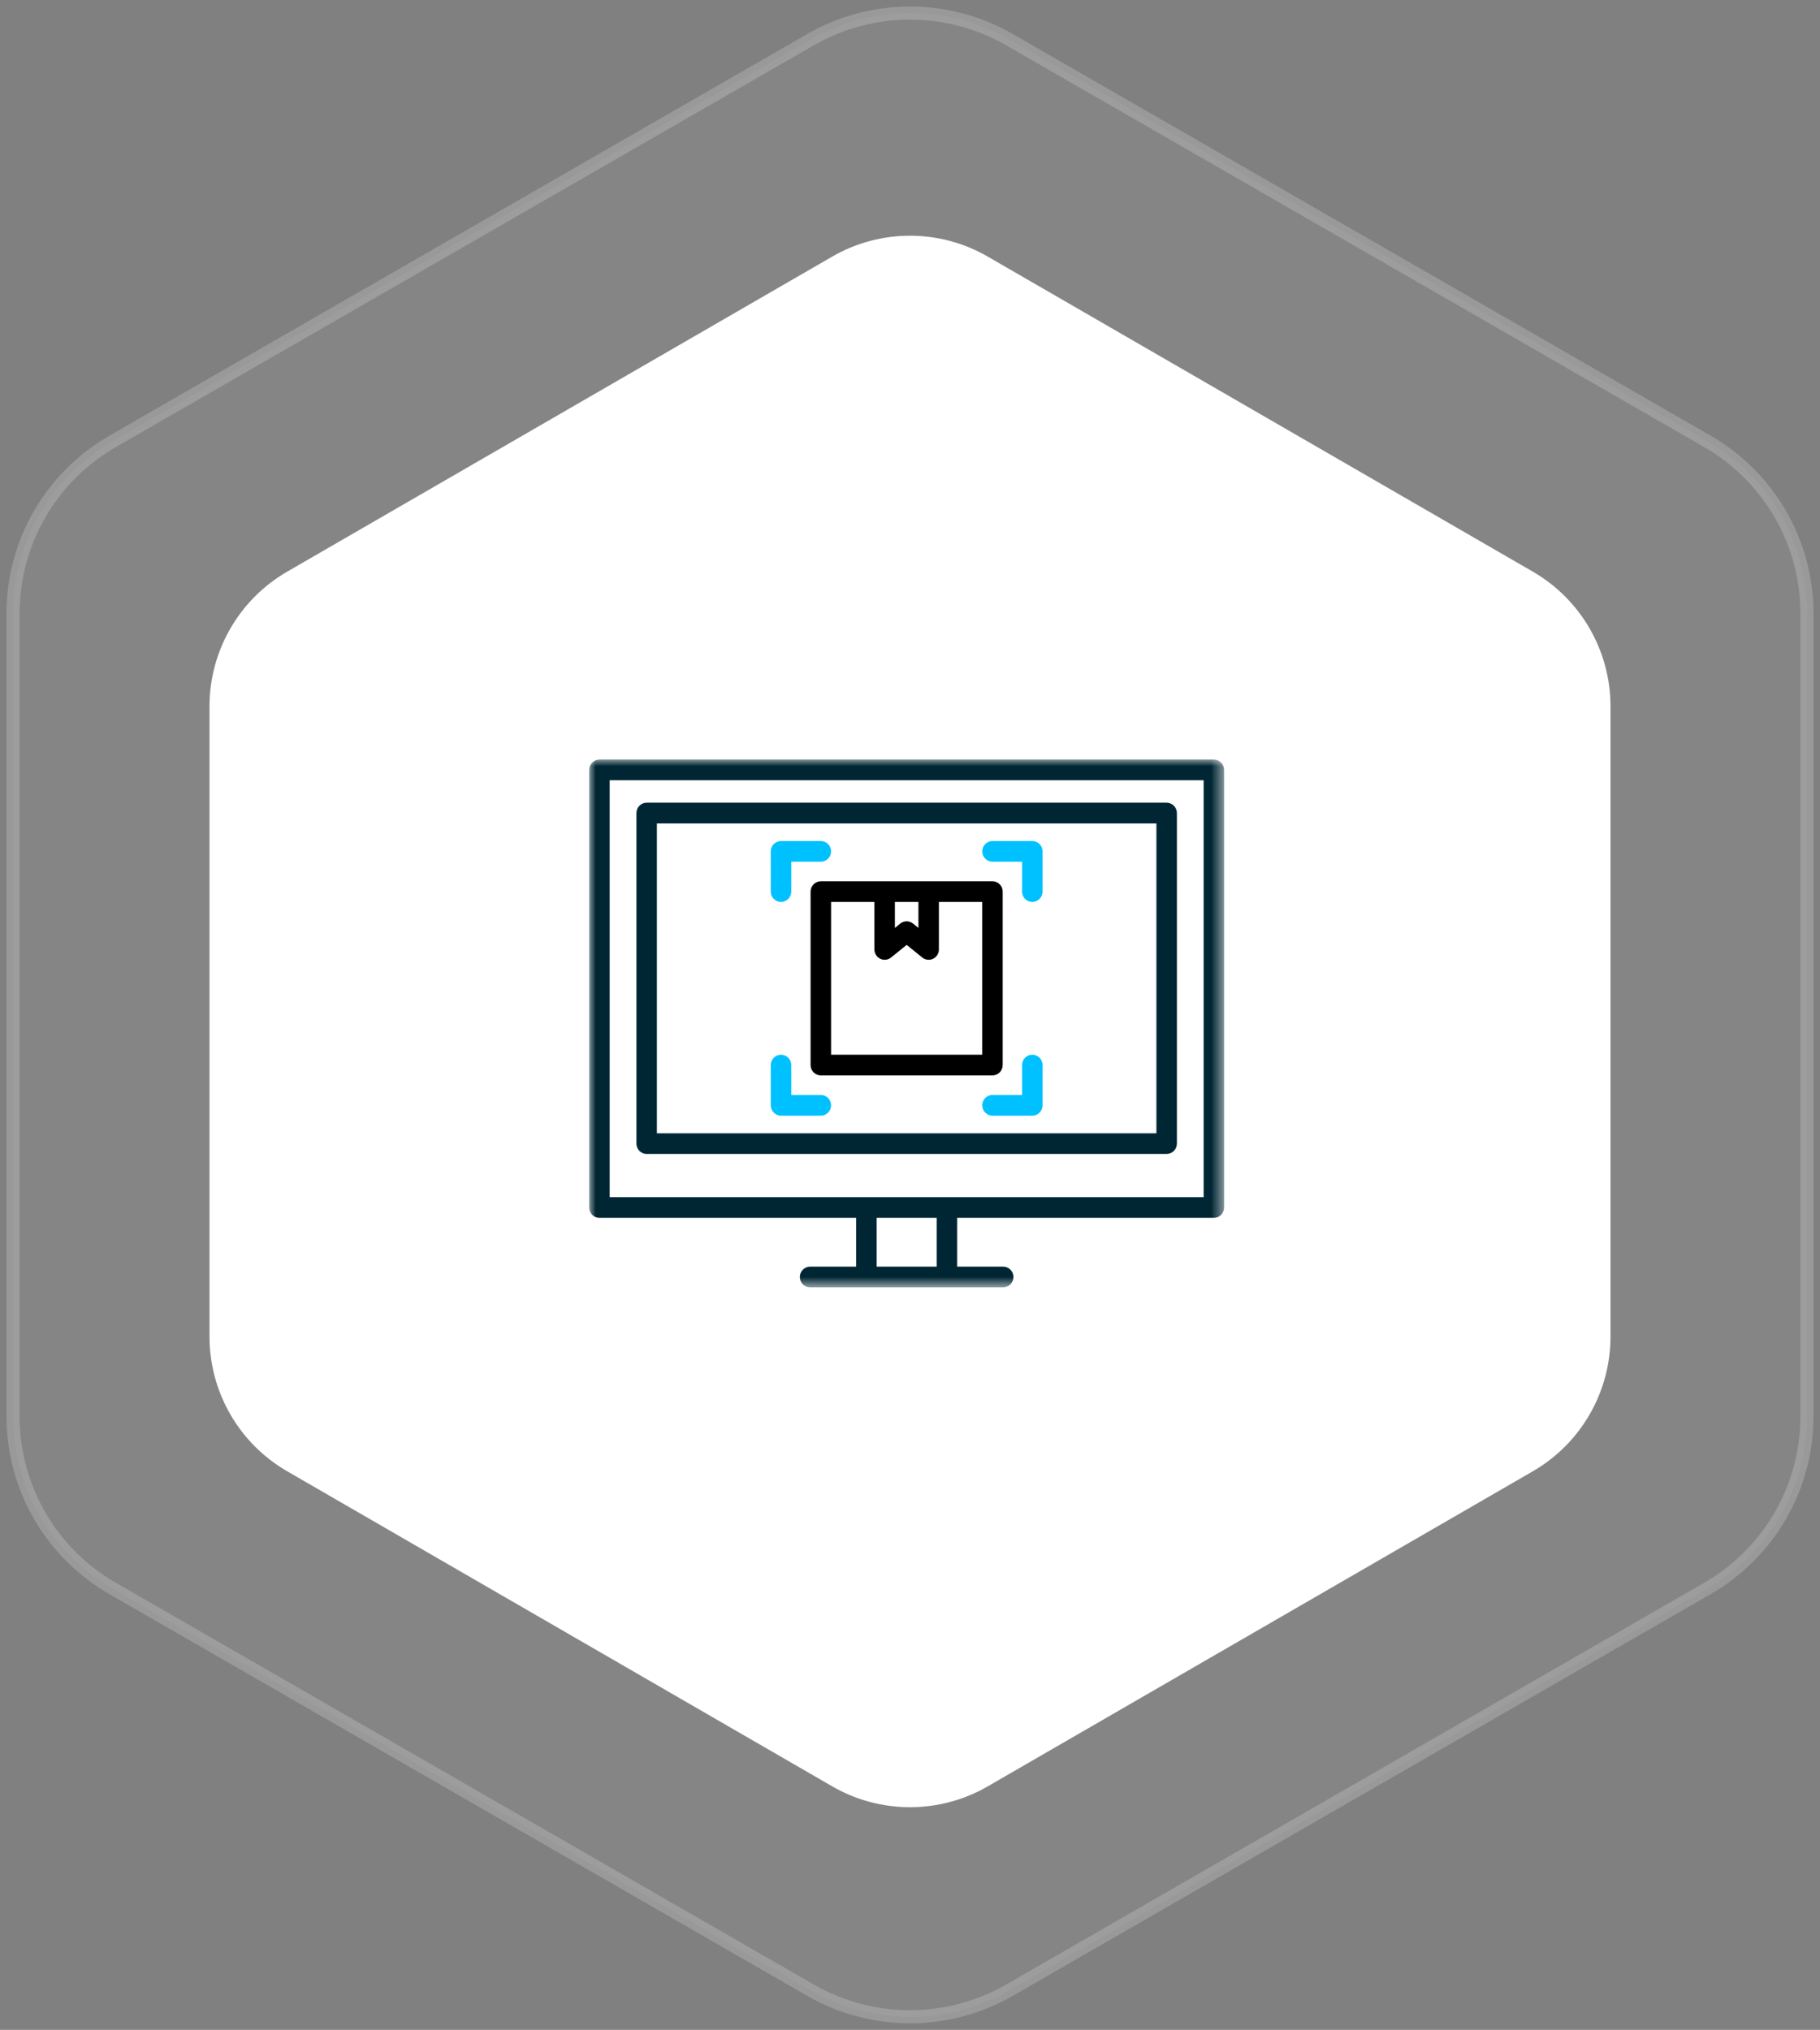
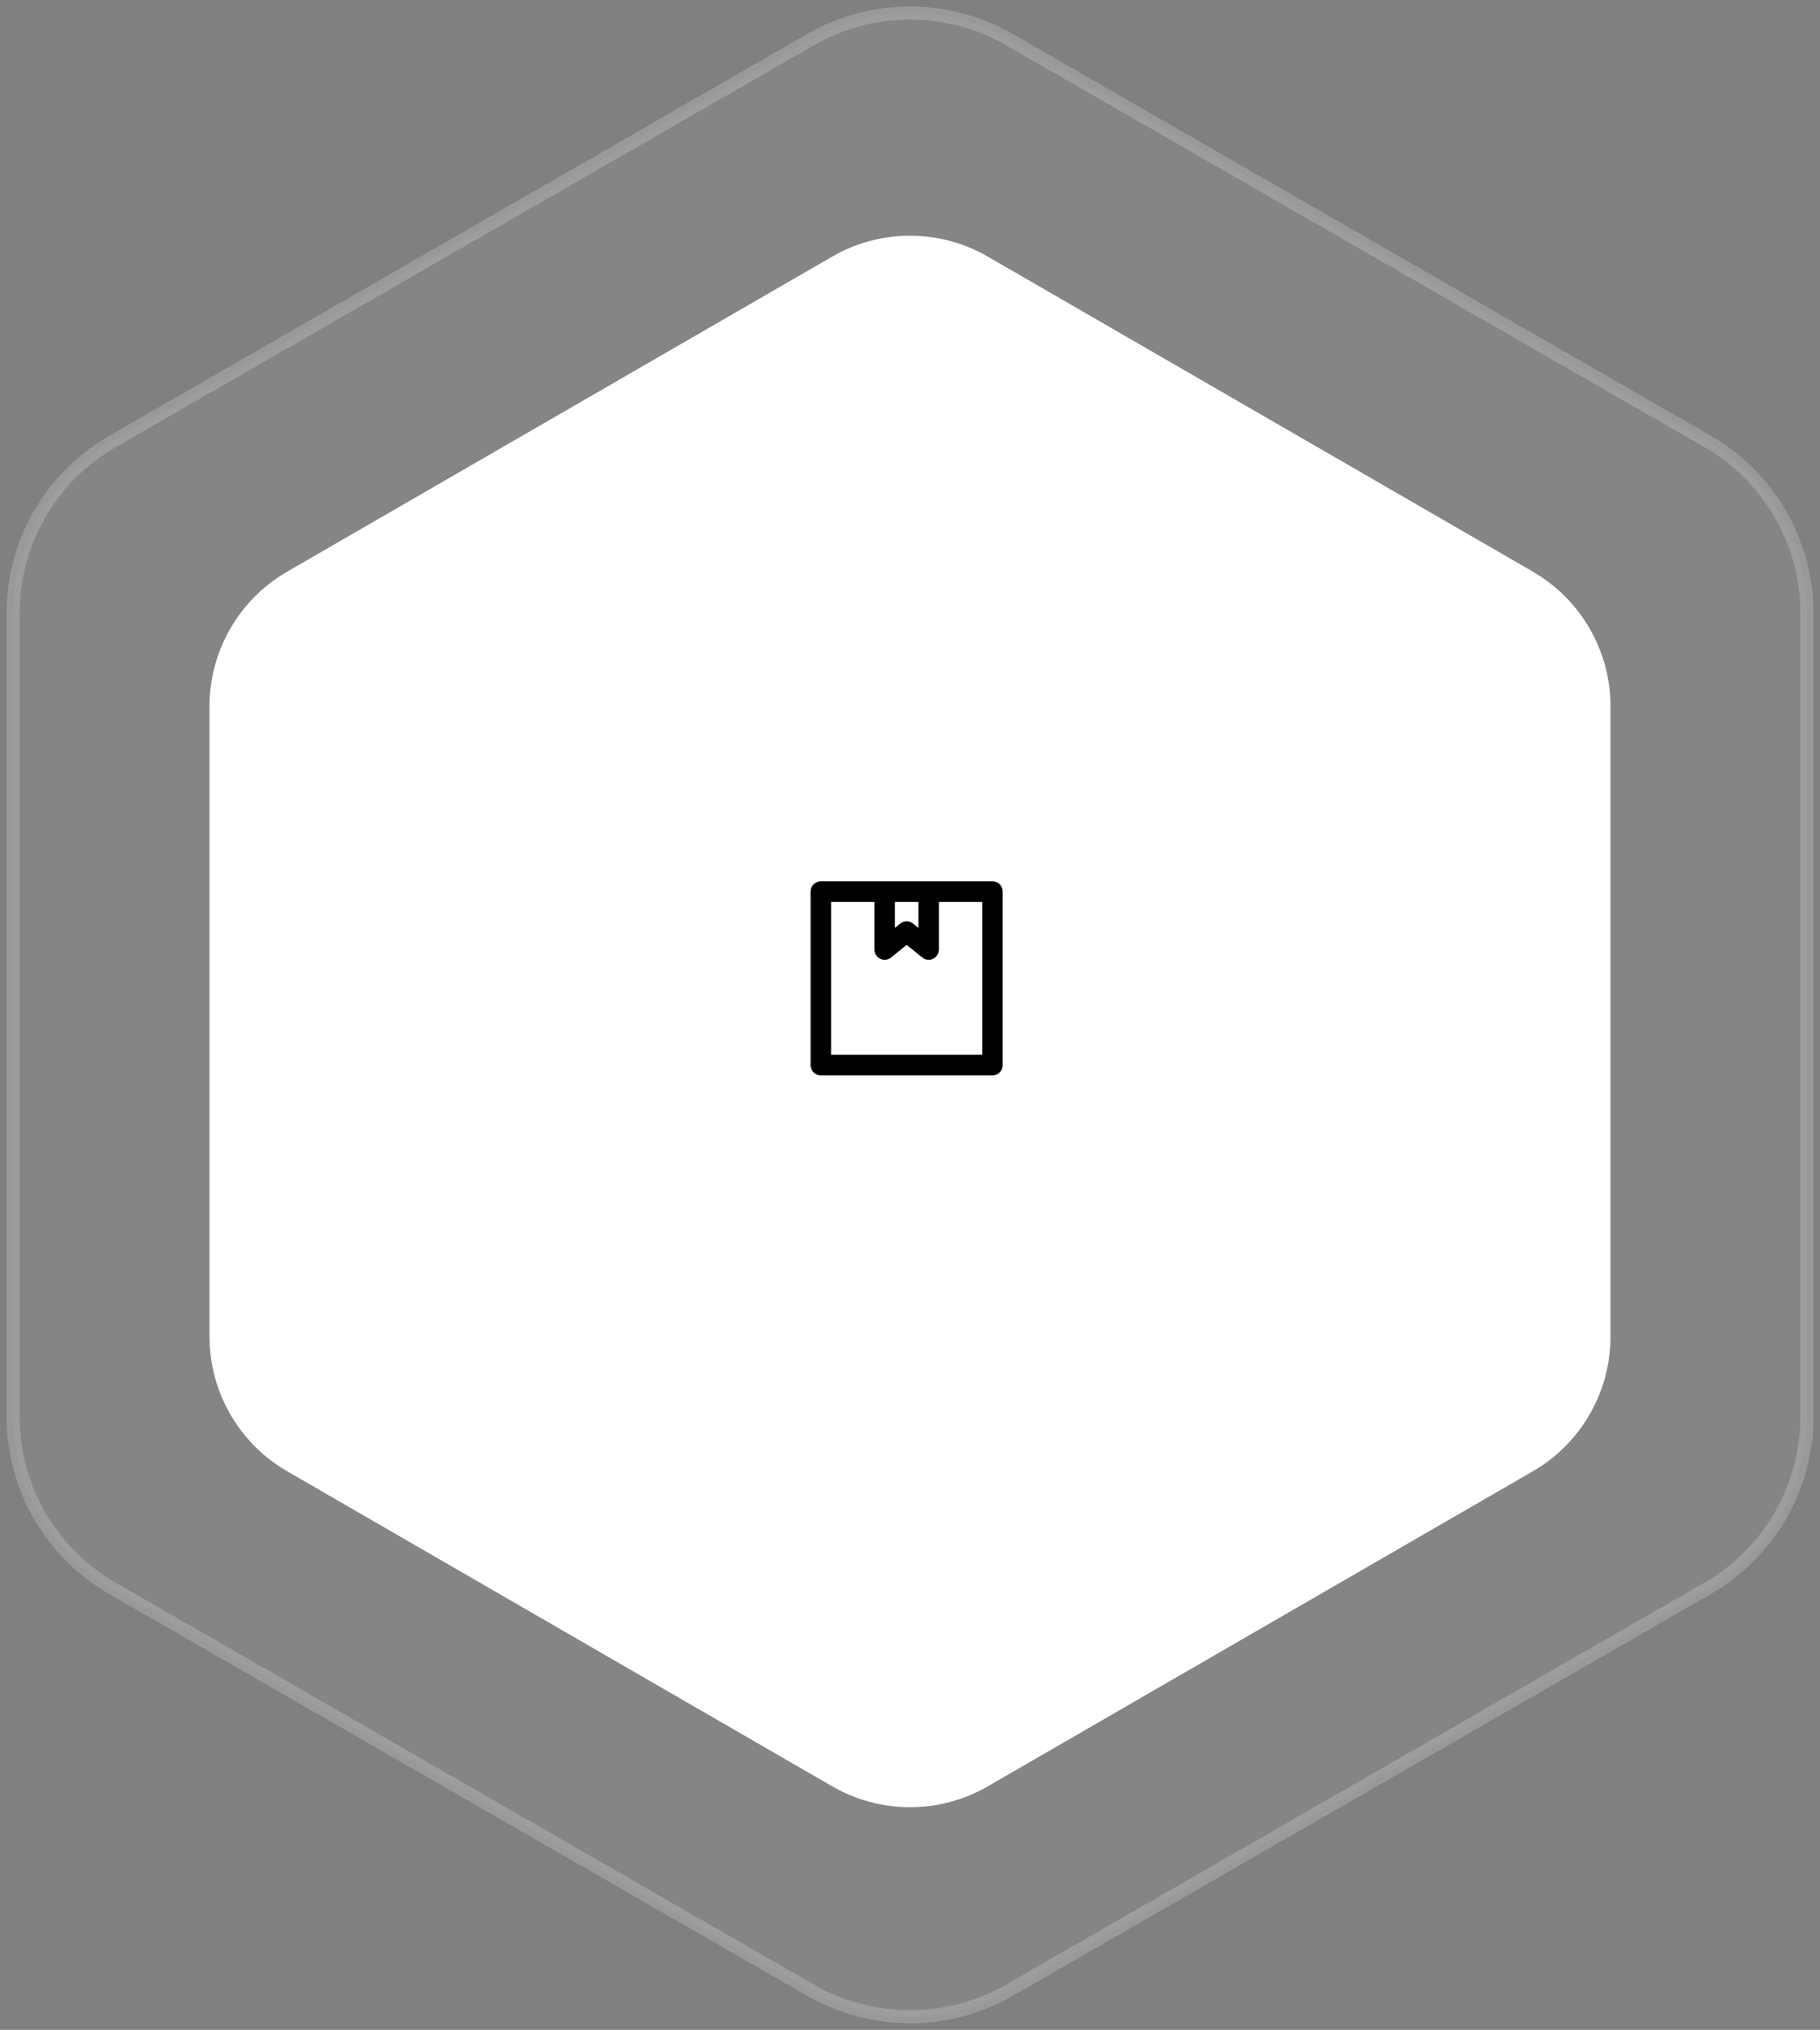
<svg xmlns="http://www.w3.org/2000/svg" xmlns:xlink="http://www.w3.org/1999/xlink" width="139px" height="155px" viewBox="0 0 139 155" version="1.1">
  <rect x="0" y="0" width="139" height="155" fill="#808080" stroke="none" />
  <title>Group</title>
  <defs>
-     <polygon id="path-1" points="0 40.304 48.488 40.304 48.488 0 0 0" />
-   </defs>
+     </defs>
  <g id="Symbols" stroke="none" stroke-width="1" fill="none" fill-rule="evenodd">
    <g id="SOI/2.0/Desktop/Card/Loading-Results/Dark/Analysing-Your-Requirements" transform="translate(-72, 1)">
      <g id="Group" transform="translate(73, 0)">
        <path d="M137,107.175 L137,45.825 C137,40.412 134.105,35.413 129.401,32.704 L76.1,2.03 C71.397,-0.677 65.603,-0.677 60.9,2.03 L7.602,32.704 C2.895,35.413 0,40.412 0,45.825 L0,107.175 C0,112.588 2.895,117.592 7.602,120.296 L60.9,150.972 C65.603,153.676 71.397,153.676 76.1,150.972 L129.401,120.296 C134.105,117.592 137,112.588 137,107.175" id="Stroke" stroke="#FFFFFF" fill-opacity="0.5" fill="#BBBBBB" opacity="0.2" />
        <path d="M122,101.059 L122,52.941 C122,48.696 119.739,44.775 116.065,42.65 L74.436,18.592 C70.762,16.469 66.238,16.469 62.564,18.592 L20.937,42.65 C17.261,44.775 15,48.696 15,52.941 L15,101.059 C15,105.304 17.261,109.229 20.937,111.35 L62.564,135.41 C66.238,137.53 70.762,137.53 74.436,135.41 L116.065,111.35 C119.739,109.229 122,105.304 122,101.059" id="Fill-Copy" fill="#FFFFFF" />
        <g id="Group-10" transform="translate(44, 57)">
          <path d="M18.472,10.874 L21.782,10.874 L21.782,14.499 C21.782,14.804 21.954,15.079 22.226,15.211 C22.498,15.344 22.819,15.305 23.053,15.118 L24.246,14.153 L25.438,15.118 C25.577,15.231 25.751,15.289 25.925,15.289 C26.04,15.289 26.157,15.267 26.263,15.211 C26.535,15.079 26.707,14.804 26.707,14.499 L26.707,10.874 L30.017,10.874 L30.017,22.539 L18.472,22.539 L18.472,10.874 Z M25.144,10.874 L25.144,12.857 L24.733,12.524 C24.591,12.409 24.417,12.351 24.246,12.351 C24.072,12.351 23.9,12.409 23.756,12.524 L23.347,12.857 L23.347,10.874 L25.144,10.874 Z M16.907,10.085 L16.907,23.328 C16.907,23.766 17.258,24.118 17.691,24.118 L30.798,24.118 C31.231,24.118 31.579,23.766 31.579,23.328 L31.579,10.085 C31.579,9.65 31.231,9.295 30.798,9.295 L17.691,9.295 C17.258,9.295 16.907,9.65 16.907,10.085 L16.907,10.085 Z" id="Fill-1" fill="#000000" />
          <mask id="mask-2" fill="white">
            <use xlink:href="#path-1" />
          </mask>
          <g id="Clip-4" />
          <path d="M1.565,33.419 L46.926,33.419 L46.926,1.582 L1.565,1.582 L1.565,33.419 Z M21.955,38.722 L26.536,38.722 L26.536,34.998 L21.955,34.998 L21.955,38.722 Z M47.707,0 L0.781,0 C0.351,0 0,0.352 0,0.79 L0,34.209 C0,34.646 0.351,34.998 0.781,34.998 L20.389,34.998 L20.389,38.722 L16.87,38.722 C16.439,38.722 16.088,39.077 16.088,39.512 C16.088,39.952 16.439,40.304 16.87,40.304 L31.619,40.304 C32.049,40.304 32.4,39.952 32.4,39.512 C32.4,39.077 32.049,38.722 31.619,38.722 L28.099,38.722 L28.099,34.998 L47.707,34.998 C48.14,34.998 48.488,34.646 48.488,34.209 L48.488,0.79 C48.488,0.352 48.14,0 47.707,0 L47.707,0 Z" id="Fill-3" fill="#002633" mask="url(#mask-2)" />
-           <path d="M5.17,28.54 L43.319,28.54 L43.319,4.88 L5.17,4.88 L5.17,28.54 Z M4.388,30.116 L44.1,30.116 C44.533,30.116 44.884,29.761 44.884,29.326 L44.884,4.088 C44.884,3.65 44.533,3.295 44.1,3.295 L4.388,3.295 C3.955,3.295 3.607,3.65 3.607,4.088 L3.607,29.326 C3.607,29.761 3.955,30.116 4.388,30.116 L4.388,30.116 Z" id="Fill-5" fill="#002633" mask="url(#mask-2)" />
          <path d="M33.84,22.539 C33.407,22.539 33.059,22.894 33.059,23.329 L33.059,25.612 L30.799,25.612 C30.367,25.612 30.018,25.967 30.018,26.401 C30.018,26.839 30.367,27.193 30.799,27.193 L33.84,27.193 C34.273,27.193 34.624,26.839 34.624,26.401 L34.624,23.329 C34.624,22.894 34.273,22.539 33.84,22.539" id="Fill-6" fill="#00C1FF" mask="url(#mask-2)" />
-           <path d="M33.84,6.222 L30.799,6.222 C30.367,6.222 30.018,6.574 30.018,7.011 C30.018,7.446 30.367,7.8 30.799,7.8 L33.059,7.8 L33.059,10.083 C33.059,10.518 33.407,10.873 33.84,10.873 C34.273,10.873 34.624,10.518 34.624,10.083 L34.624,7.011 C34.624,6.574 34.273,6.222 33.84,6.222" id="Fill-7" fill="#00C1FF" mask="url(#mask-2)" />
-           <path d="M14.648,10.874 C15.081,10.874 15.432,10.519 15.432,10.085 L15.432,7.802 L17.691,7.802 C18.121,7.802 18.472,7.447 18.472,7.012 C18.472,6.575 18.121,6.223 17.691,6.223 L14.648,6.223 C14.218,6.223 13.866,6.575 13.866,7.012 L13.866,10.085 C13.866,10.519 14.218,10.874 14.648,10.874" id="Fill-8" fill="#00C1FF" mask="url(#mask-2)" />
          <path d="M17.69,25.612 L15.431,25.612 L15.431,23.329 C15.431,22.895 15.08,22.54 14.647,22.54 C14.217,22.54 13.866,22.895 13.866,23.329 L13.866,26.402 C13.866,26.839 14.217,27.194 14.647,27.194 L17.69,27.194 C18.12,27.194 18.472,26.839 18.472,26.402 C18.472,25.967 18.12,25.612 17.69,25.612" id="Fill-9" fill="#00C1FF" mask="url(#mask-2)" />
        </g>
      </g>
    </g>
  </g>
</svg>